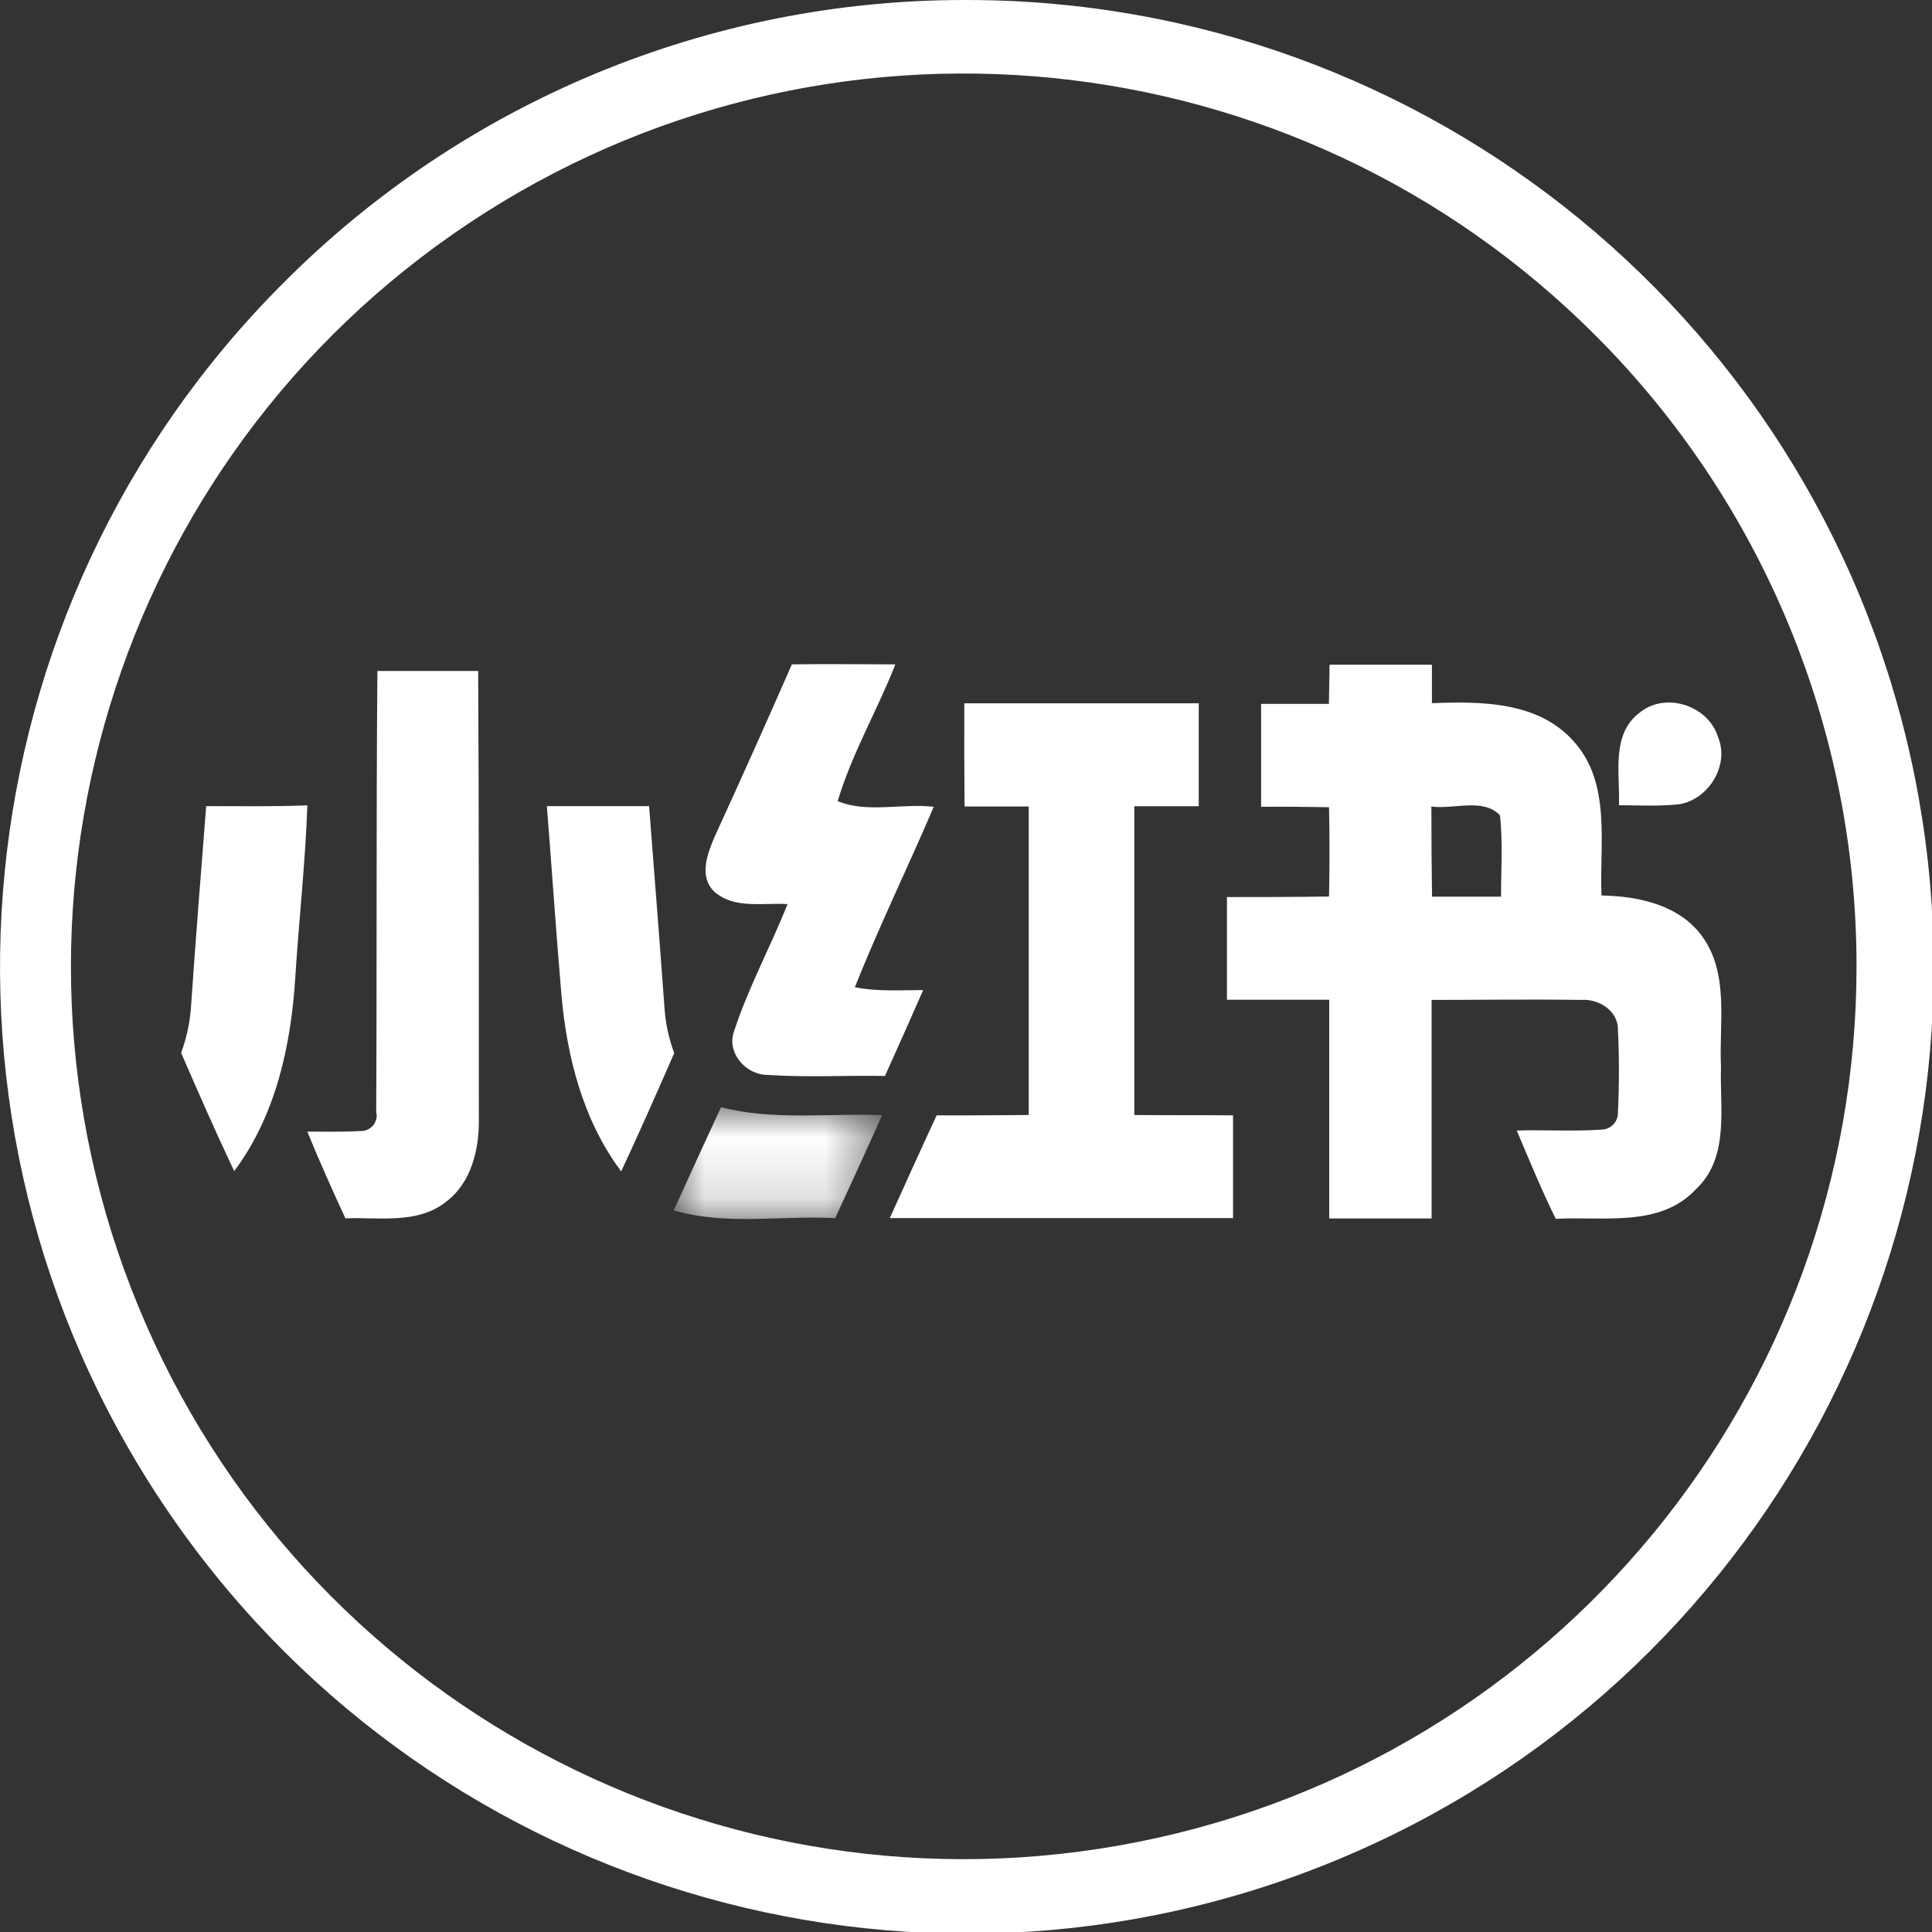
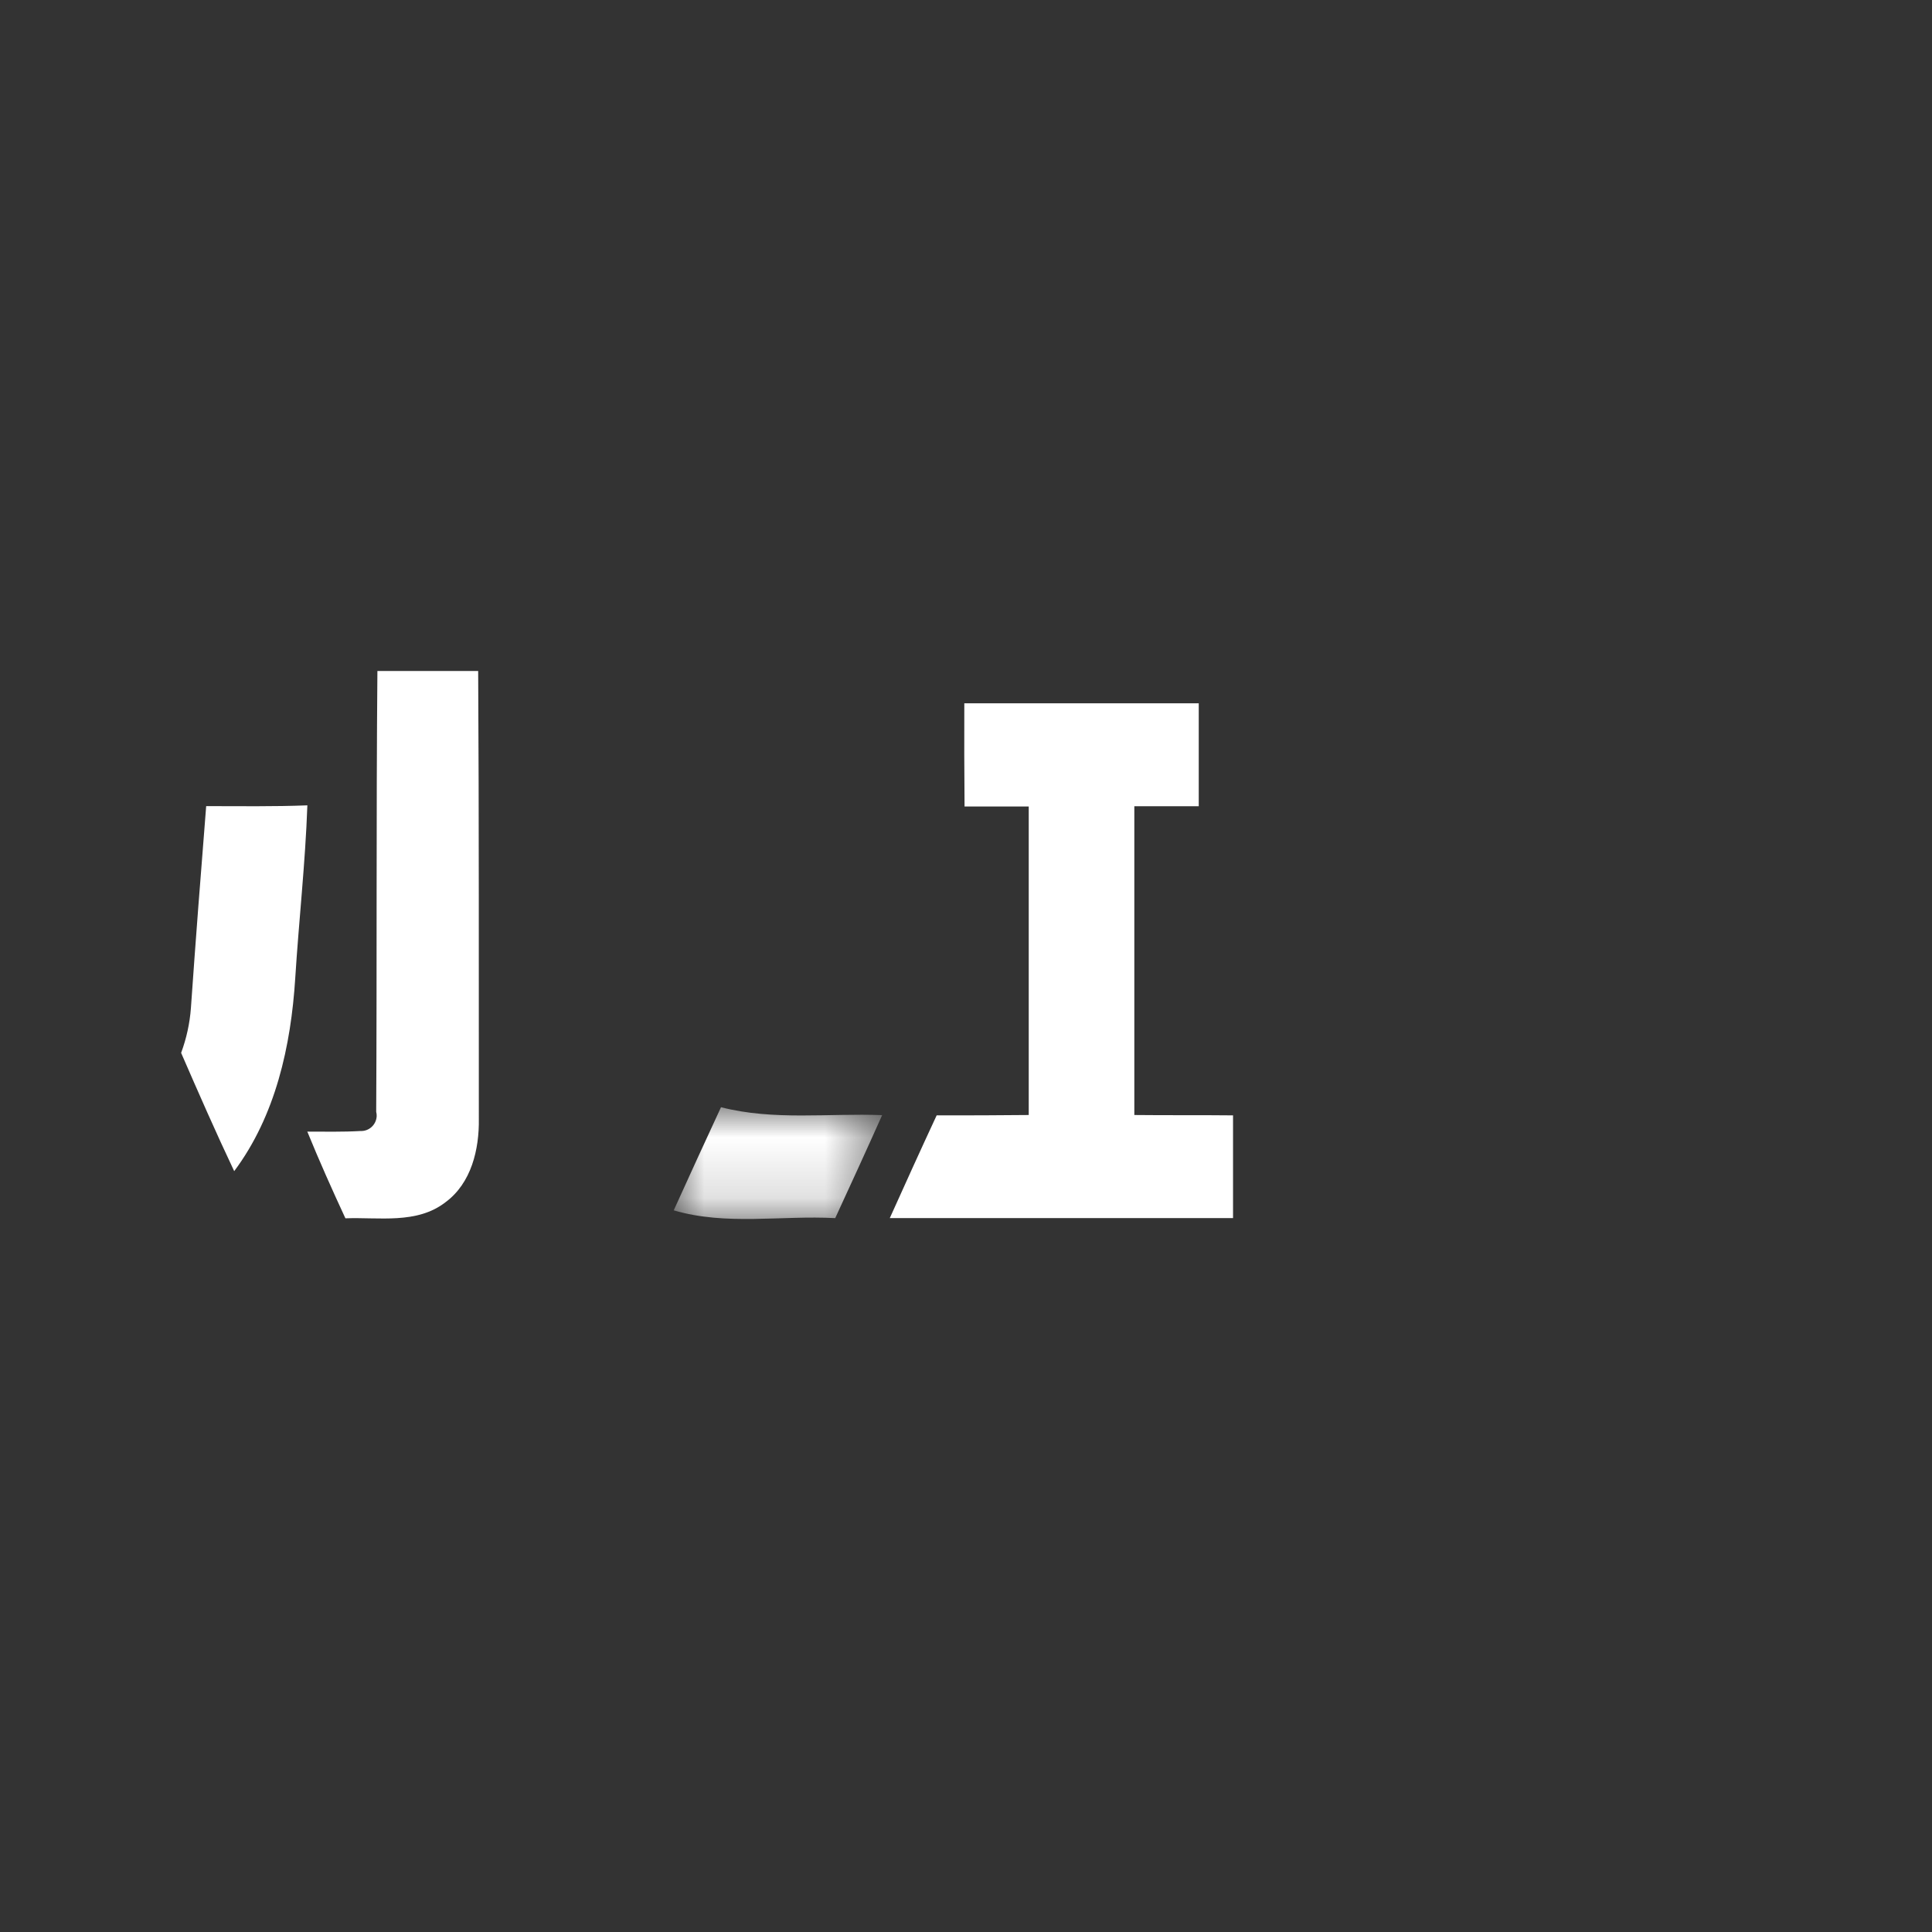
<svg xmlns="http://www.w3.org/2000/svg" xmlns:xlink="http://www.w3.org/1999/xlink" width="32px" height="32px" viewBox="0 0 32 32" version="1.1">
  <rect x="0" y="0" width="32" height="32" fill="#333333" stroke="none" />
  <title>00_footer_XiaoHongShu</title>
  <defs>
    <polygon id="path-1" points="-1.77635684e-15 0 3.452 0 3.452 1.851 -1.77635684e-15 1.851" />
  </defs>
  <g id="00_footer_XiaoHongShu" stroke="none" stroke-width="1" fill="none" fill-rule="evenodd">
-     <path d="M16,2.56894535e-05 C23.641,-0.006 30.222,5.387 31.717,12.88 C33.212,20.373 29.205,27.878 22.147,30.805 C15.089,33.731 6.947,31.264 2.701,24.912 C-1.545,18.56 -0.712,10.093 4.69,4.69 C7.684,1.681 11.756,-0.008 16,2.56894535e-05 L16,2.56894535e-05 Z M26.44,5.57 C21.46,0.569 13.64,-0.214 7.766,3.698 C1.892,7.611 -0.398,15.129 2.297,21.652 C4.993,28.175 11.922,31.884 18.845,30.509 C25.767,29.133 30.753,23.058 30.75,16 C30.75,12.09 29.201,8.339 26.44,5.57 L26.44,5.57 L26.44,5.57 Z" id="_00_footer_XiaoHongShu.svg" fill="#FFFFFF" />
    <g id="Group-18" transform="translate(3, 11)">
      <path d="M3.251,0.114 L4.92,0.114 C4.935,2.586 4.929,5.058 4.931,7.53 C4.939,8.035 4.808,8.597 4.378,8.913 C3.906,9.28 3.277,9.158 2.721,9.179 C2.501,8.705 2.288,8.228 2.09,7.743 C2.384,7.743 2.678,7.75 2.971,7.733 C3.113,7.739 3.232,7.629 3.239,7.487 C3.24,7.463 3.237,7.439 3.231,7.415 C3.244,4.98 3.23,2.546 3.251,0.114" id="Fill-1" fill="#FFFFFF" />
-       <path d="M10.116,0.004 C10.689,-0.005 11.262,0.004 11.83,0.004 C11.531,0.767 11.108,1.485 10.875,2.269 C11.355,2.472 11.946,2.302 12.466,2.363 C12.039,3.362 11.562,4.34 11.159,5.351 C11.526,5.426 11.913,5.399 12.291,5.399 C12.083,5.875 11.87,6.348 11.658,6.821 C11.01,6.81 10.36,6.848 9.712,6.804 C9.355,6.804 9.028,6.437 9.159,6.079 C9.395,5.355 9.763,4.683 10.044,3.975 C9.64,3.948 9.156,4.063 8.827,3.765 C8.57,3.509 8.719,3.134 8.84,2.851 C9.274,1.905 9.699,0.956 10.116,0.004" id="Fill-3" fill="#FFFFFF" />
-       <path d="M20.708,2.358 C20.708,2.856 20.712,3.354 20.719,3.851 L21.862,3.851 C21.862,3.403 21.892,2.954 21.845,2.505 C21.565,2.209 21.075,2.411 20.708,2.358 L20.708,2.358 Z M19.022,0.01 L20.717,0.01 L20.717,0.647 C21.529,0.615 22.476,0.617 23.063,1.276 C23.694,1.972 23.489,2.977 23.526,3.832 C24.138,3.843 24.822,3.987 25.201,4.519 C25.645,5.145 25.47,5.955 25.505,6.671 C25.482,7.353 25.651,8.176 25.088,8.698 C24.496,9.338 23.546,9.142 22.768,9.188 C22.532,8.709 22.33,8.216 22.122,7.725 C22.594,7.711 23.067,7.743 23.538,7.709 C23.691,7.7 23.807,7.569 23.798,7.416 C23.82,6.964 23.82,6.512 23.798,6.06 C23.806,5.74 23.475,5.537 23.186,5.562 C22.361,5.549 21.537,5.562 20.712,5.562 C20.712,6.769 20.712,7.975 20.712,9.181 L19.016,9.181 L19.016,5.559 L17.322,5.559 L17.322,3.858 C17.885,3.858 18.449,3.858 19.013,3.849 C19.023,3.359 19.023,2.866 19.013,2.37 C18.638,2.364 18.263,2.359 17.888,2.363 L17.888,0.658 L19.011,0.658 L19.022,0.01 Z" id="Fill-5" fill="#FFFFFF" />
      <path d="M12.972,0.649 L16.855,0.649 L16.855,2.354 L15.788,2.354 L15.788,7.468 C16.332,7.474 16.878,7.468 17.423,7.474 L17.423,9.175 L11.738,9.175 C11.994,8.607 12.251,8.039 12.514,7.474 C13.022,7.474 13.531,7.474 14.039,7.468 L14.039,2.358 L12.976,2.358 C12.971,1.787 12.97,1.217 12.972,0.649" id="Fill-7" fill="#FFFFFF" />
-       <path d="M24.155,0.806 C24.583,0.451 25.295,0.684 25.455,1.206 C25.659,1.686 25.276,2.28 24.767,2.326 C24.45,2.355 24.132,2.339 23.815,2.337 C23.835,1.824 23.68,1.162 24.155,0.806" id="Fill-9" fill="#FFFFFF" />
      <path d="M0.415,2.352 C0.974,2.352 1.533,2.361 2.091,2.339 C2.057,3.295 1.95,4.248 1.89,5.203 C1.819,6.326 1.564,7.481 0.879,8.398 C0.573,7.752 0.286,7.097 0,6.439 C0.088,6.201 0.143,5.951 0.162,5.698 C0.239,4.59 0.326,3.468 0.415,2.352" id="Fill-11" fill="#FFFFFF" />
-       <path d="M6.058,2.352 L7.751,2.352 C7.837,3.465 7.925,4.578 8.006,5.69 C8.023,5.948 8.077,6.201 8.167,6.443 C7.881,7.098 7.592,7.752 7.289,8.402 C6.655,7.556 6.387,6.498 6.298,5.464 C6.209,4.429 6.14,3.388 6.058,2.352" id="Fill-13" fill="#FFFFFF" />
      <g id="Group-17" transform="translate(8.159, 7.339)">
        <mask id="mask-2" fill="white">
          <use xlink:href="#path-1" />
        </mask>
        <g id="Clip-16" />
        <path d="M-1.77635684e-15,1.708 C0.259,1.137 0.52,0.567 0.783,0 C1.656,0.224 2.562,0.097 3.452,0.131 C3.197,0.702 2.937,1.27 2.675,1.837 C1.785,1.789 0.867,1.964 -1.77635684e-15,1.708" id="Fill-15" fill="#FFFFFF" mask="url(#mask-2)" />
      </g>
    </g>
  </g>
</svg>